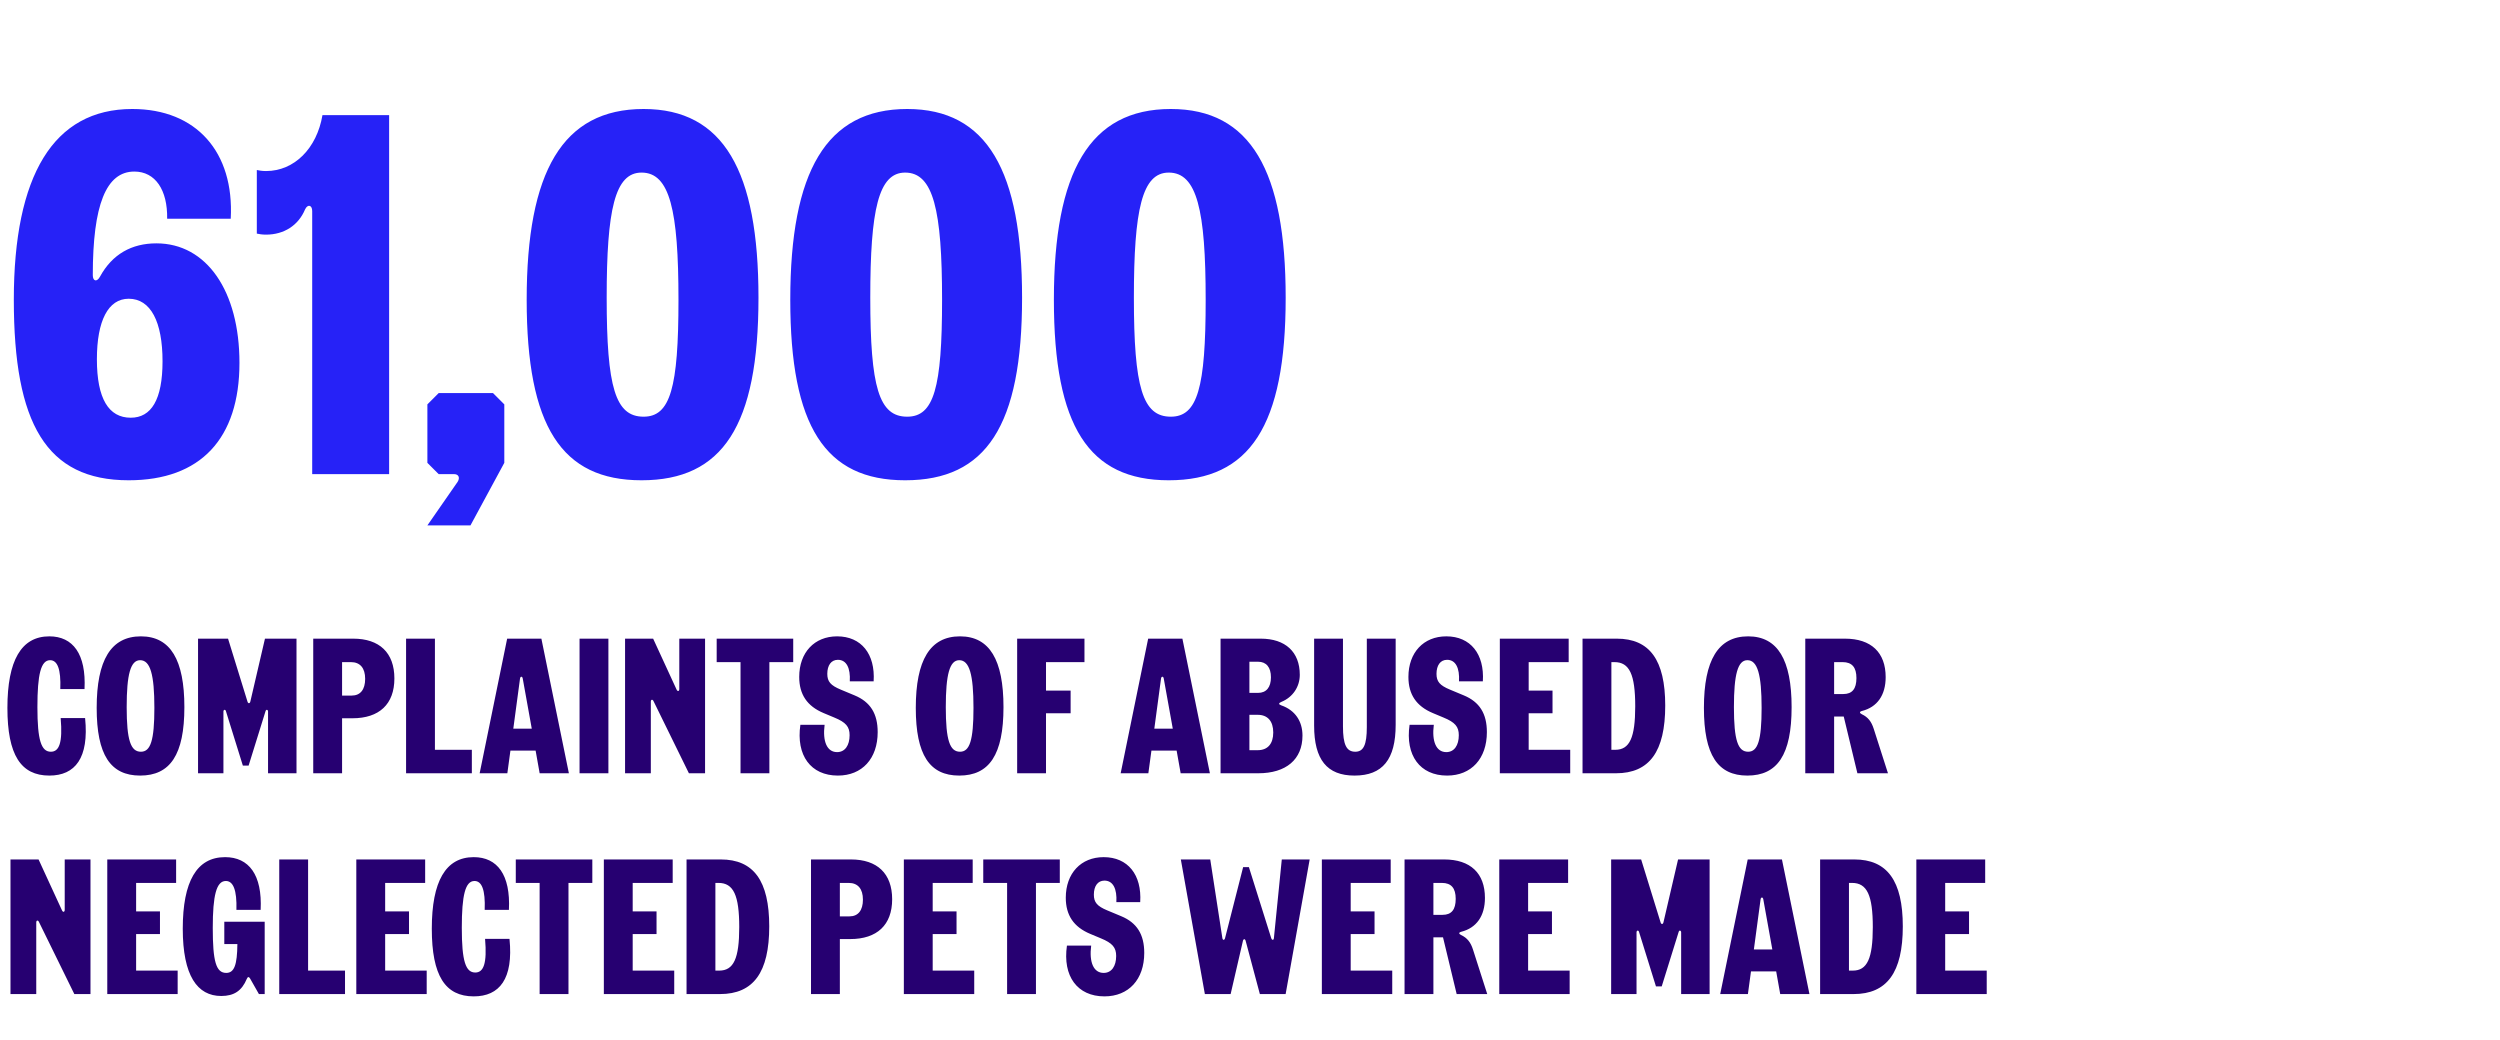
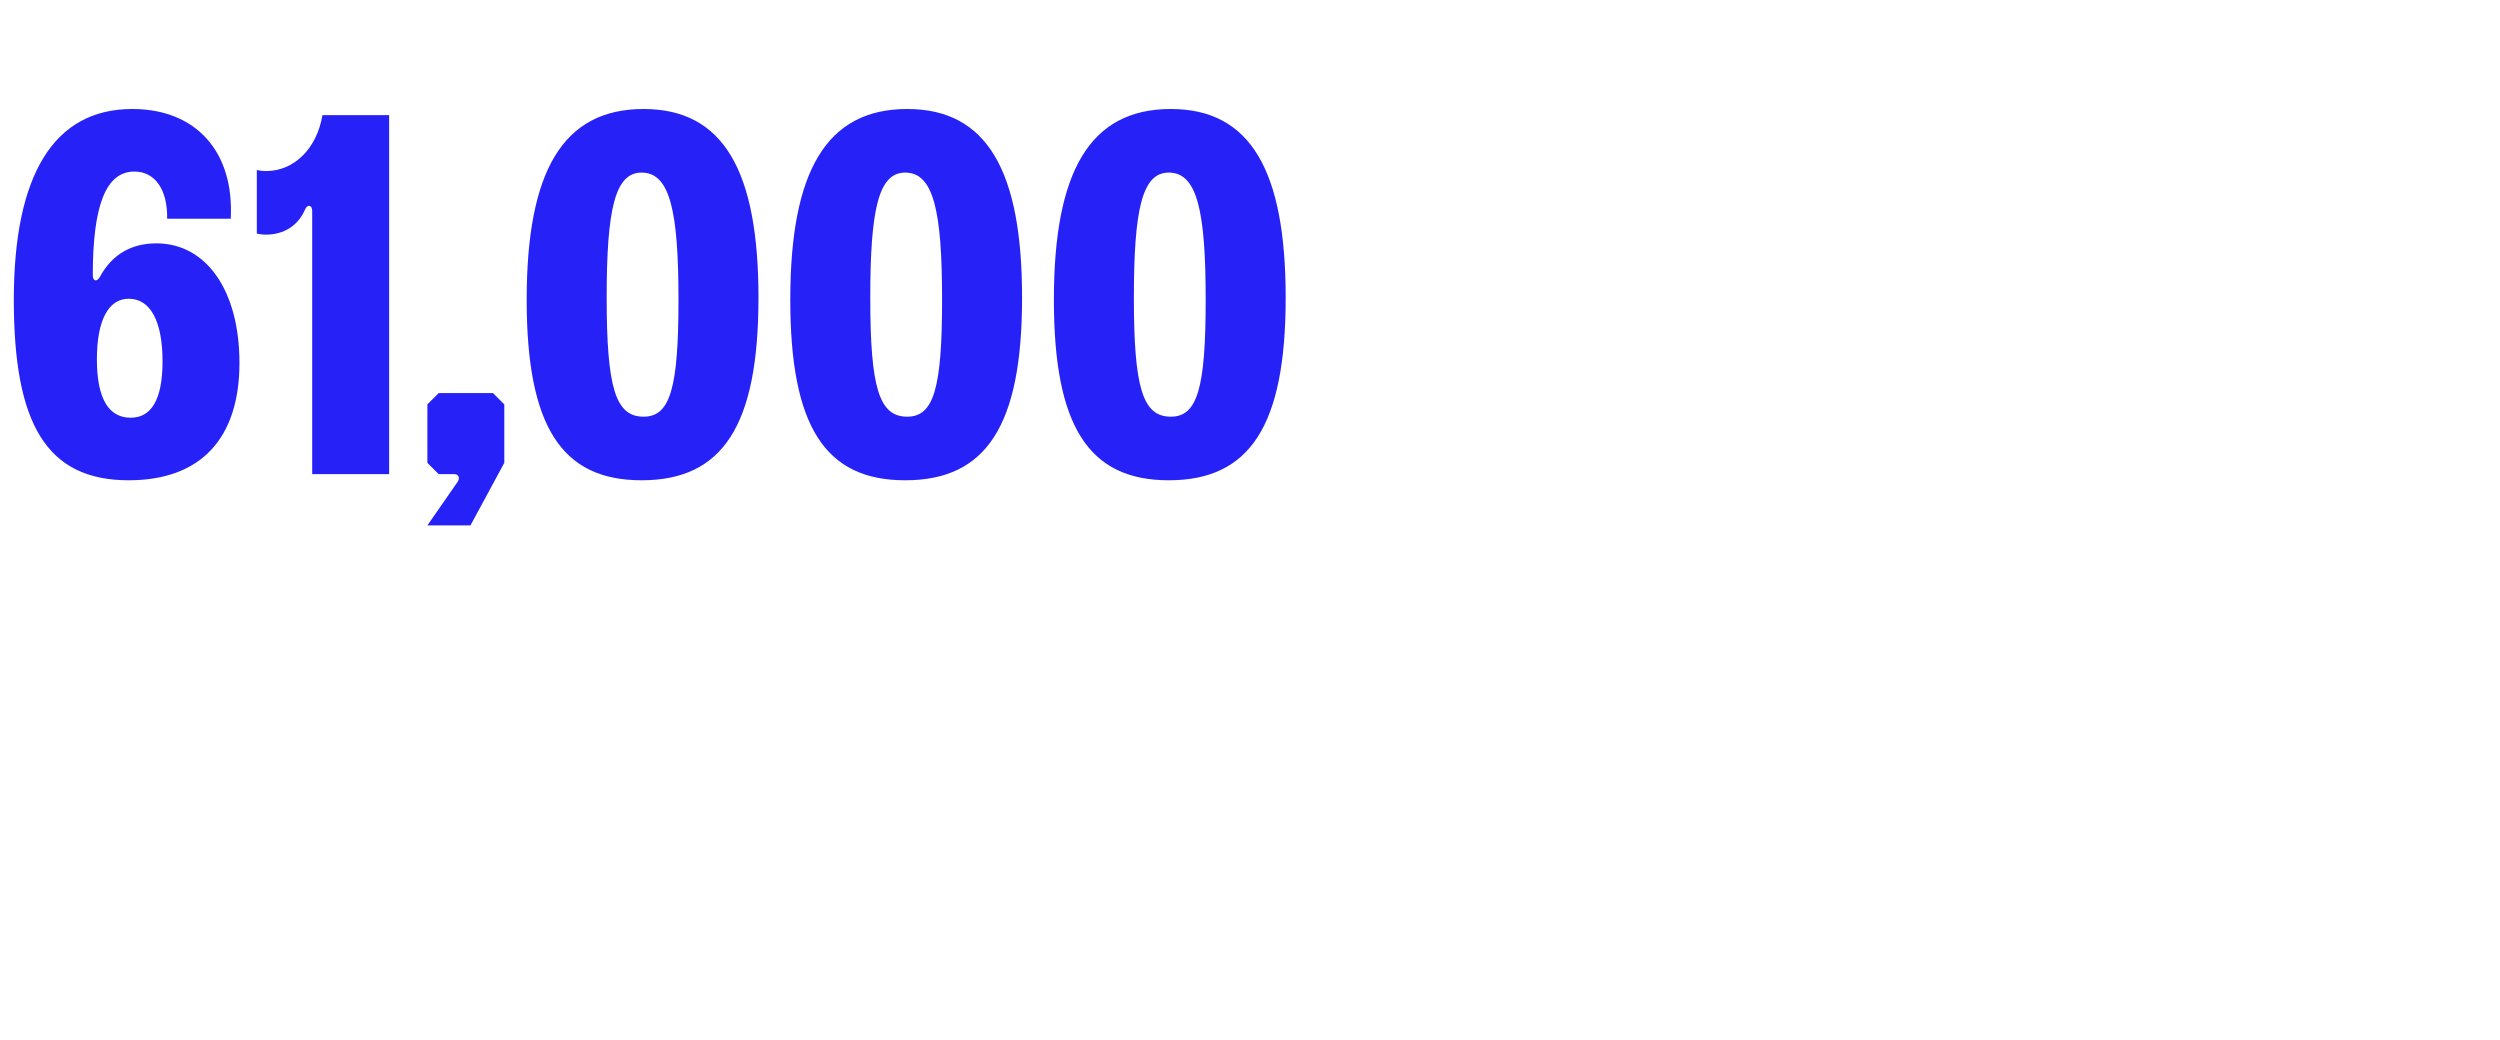
<svg xmlns="http://www.w3.org/2000/svg" width="351" height="146" viewBox="0 0 351 146" fill="none">
  <path d="M14.036 38.847C15.764 35.679 18.5 34.167 21.956 34.167C29.012 34.167 33.62 40.863 33.62 50.943C33.62 61.599 28.148 67.431 18.068 67.431C6.476 67.431 1.94 59.439 1.94 42.087C1.94 24.663 7.484 15.303 18.572 15.303C27.572 15.303 32.9 21.351 32.396 30.711H23.468C23.54 26.679 21.812 24.087 18.86 24.087C14.9 24.087 13.028 28.767 13.028 38.631C13.028 39.495 13.604 39.639 14.036 38.847ZM13.604 50.439C13.604 55.983 15.26 58.647 18.356 58.647C21.236 58.647 22.82 56.127 22.82 50.727C22.82 45.183 21.164 41.943 18.068 41.943C15.188 41.943 13.604 45.039 13.604 50.439ZM36.057 23.871C36.417 23.943 36.777 24.015 37.353 24.015C41.313 24.015 44.481 20.847 45.273 16.167H54.633V66.567H43.833V29.631C43.833 28.767 43.185 28.623 42.825 29.415C41.889 31.647 39.873 32.943 37.353 32.943C36.777 32.943 36.417 32.871 36.057 32.799V23.871ZM64.253 67.647C64.613 67.071 64.397 66.567 63.749 66.567H61.589L60.005 64.983V56.775L61.589 55.191H69.221L70.805 56.775V64.983L66.053 73.767H60.005L64.253 67.647ZM90.074 67.431C78.842 67.431 73.946 59.871 73.946 42.087C73.946 24.087 78.986 15.303 90.362 15.303C101.594 15.303 106.49 24.015 106.49 41.799C106.49 59.799 101.45 67.431 90.074 67.431ZM85.178 41.799C85.178 54.399 86.402 58.503 90.362 58.503C94.106 58.503 95.258 54.471 95.258 42.087C95.258 29.487 94.034 24.231 90.074 24.231C86.33 24.231 85.178 29.415 85.178 41.799ZM127.083 67.431C115.851 67.431 110.955 59.871 110.955 42.087C110.955 24.087 115.995 15.303 127.371 15.303C138.603 15.303 143.499 24.015 143.499 41.799C143.499 59.799 138.459 67.431 127.083 67.431ZM122.187 41.799C122.187 54.399 123.411 58.503 127.371 58.503C131.115 58.503 132.267 54.471 132.267 42.087C132.267 29.487 131.043 24.231 127.083 24.231C123.339 24.231 122.187 29.415 122.187 41.799ZM164.093 67.431C152.861 67.431 147.965 59.871 147.965 42.087C147.965 24.087 153.005 15.303 164.381 15.303C175.613 15.303 180.509 24.015 180.509 41.799C180.509 59.799 175.469 67.431 164.093 67.431ZM159.197 41.799C159.197 54.399 160.421 58.503 164.381 58.503C168.125 58.503 169.277 54.471 169.277 42.087C169.277 29.487 168.053 24.231 164.093 24.231C160.349 24.231 159.197 29.415 159.197 41.799Z" fill="#2622F7" />
-   <path d="M6.926 108.891C2.93 108.891 1.04 106.002 1.04 99.387C1.04 92.745 2.984 89.343 6.926 89.343C10.247 89.343 12.11 91.827 11.867 96.741H8.465C8.573 93.933 8.06 92.691 7.034 92.691C5.738 92.691 5.252 94.689 5.252 99.279C5.252 103.95 5.792 105.543 7.142 105.543C8.303 105.543 8.816 104.301 8.519 100.818H11.948C12.515 106.434 10.544 108.891 6.926 108.891ZM19.676 108.891C15.518 108.891 13.574 106.002 13.574 99.387C13.574 92.691 15.572 89.343 19.784 89.343C23.942 89.343 25.886 92.664 25.886 99.279C25.886 105.975 23.888 108.891 19.676 108.891ZM17.786 99.279C17.786 103.95 18.353 105.543 19.784 105.543C21.134 105.543 21.674 103.977 21.674 99.387C21.674 94.716 21.107 92.691 19.676 92.691C18.326 92.691 17.786 94.689 17.786 99.279ZM27.805 108.567V89.667H32.017L34.744 98.496C34.825 98.793 35.068 98.82 35.149 98.496L37.201 89.667H41.629V108.567H37.633V99.9C37.633 99.63 37.363 99.549 37.282 99.846L34.906 107.487H34.096L31.72 99.846C31.639 99.549 31.369 99.63 31.369 99.9V108.567H27.805ZM43.978 108.567V89.667H49.594C53.266 89.667 55.372 91.638 55.372 95.256C55.372 98.874 53.239 100.845 49.486 100.845H48.028V108.567H43.978ZM48.028 97.659H49.378C50.593 97.659 51.268 96.822 51.268 95.31C51.268 93.798 50.566 92.961 49.27 92.961H48.028V97.659ZM57.013 108.567V89.667H61.063V105.273H66.247V108.567H57.013ZM73.391 95.256C73.337 94.932 73.067 94.932 73.013 95.256L72.068 102.303H74.66L73.391 95.256ZM67.343 108.567L71.204 89.667H76.01L79.871 108.567H75.767L75.2 105.381H71.663L71.231 108.567H67.343ZM81.369 108.567V89.667H85.419V108.567H81.369ZM87.759 108.567V89.667H91.701L94.995 96.822C95.13 97.119 95.373 97.065 95.373 96.741V89.667H98.991V108.567H96.723L91.755 98.442C91.62 98.145 91.377 98.199 91.377 98.523V108.567H87.759ZM103.97 108.567V92.961H100.622V89.667H111.368V92.961H108.02V108.567H103.97ZM117.637 108.891C113.83 108.891 111.751 106.056 112.372 101.763H115.774C115.477 104.085 116.098 105.597 117.529 105.597C118.636 105.597 119.284 104.652 119.284 103.221C119.284 102.033 118.771 101.412 117.124 100.737L115.639 100.116C113.317 99.144 112.21 97.497 112.21 95.04C112.21 91.611 114.343 89.343 117.529 89.343C120.931 89.343 122.902 91.827 122.659 95.661H119.311C119.419 93.798 118.852 92.637 117.637 92.637C116.692 92.637 116.152 93.42 116.152 94.608C116.152 95.688 116.611 96.228 118.042 96.822L119.986 97.632C122.2 98.55 123.226 100.197 123.226 102.789C123.226 106.515 121.039 108.891 117.637 108.891ZM134.679 108.891C130.521 108.891 128.577 106.002 128.577 99.387C128.577 92.691 130.575 89.343 134.787 89.343C138.945 89.343 140.889 92.664 140.889 99.279C140.889 105.975 138.891 108.891 134.679 108.891ZM132.789 99.279C132.789 103.95 133.356 105.543 134.787 105.543C136.137 105.543 136.677 103.977 136.677 99.387C136.677 94.716 136.11 92.691 134.679 92.691C133.329 92.691 132.789 94.689 132.789 99.279ZM142.809 108.567V89.667H152.259V92.961H146.859V96.957H150.315V100.143H146.859V108.567H142.809ZM163.389 95.256C163.335 94.932 163.065 94.932 163.011 95.256L162.066 102.303H164.658L163.389 95.256ZM157.341 108.567L161.202 89.667H166.008L169.869 108.567H165.765L165.198 105.381H161.661L161.229 108.567H157.341ZM171.366 108.567V89.667H177.009C180.465 89.667 182.49 91.53 182.49 94.743C182.49 96.39 181.545 97.875 179.898 98.55C179.493 98.712 179.493 98.901 179.898 99.036C181.842 99.711 182.868 101.277 182.868 103.275C182.868 106.623 180.573 108.567 176.658 108.567H171.366ZM175.416 105.327H176.577C177.981 105.327 178.764 104.436 178.764 102.843C178.764 101.25 177.981 100.359 176.577 100.359H175.416V105.327ZM175.416 97.281H176.631C177.792 97.281 178.44 96.498 178.44 95.094C178.44 93.69 177.792 92.907 176.631 92.907H175.416V97.281ZM190.173 108.891C186.312 108.891 184.503 106.65 184.503 101.871V89.667H188.553V101.979C188.553 104.544 189.039 105.543 190.281 105.543C191.442 105.543 191.901 104.571 191.901 102.087V89.667H195.951V101.763C195.951 106.623 194.115 108.891 190.173 108.891ZM203.169 108.891C199.362 108.891 197.283 106.056 197.904 101.763H201.306C201.009 104.085 201.63 105.597 203.061 105.597C204.168 105.597 204.816 104.652 204.816 103.221C204.816 102.033 204.303 101.412 202.656 100.737L201.171 100.116C198.849 99.144 197.742 97.497 197.742 95.04C197.742 91.611 199.875 89.343 203.061 89.343C206.463 89.343 208.434 91.827 208.191 95.661H204.843C204.951 93.798 204.384 92.637 203.169 92.637C202.224 92.637 201.684 93.42 201.684 94.608C201.684 95.688 202.143 96.228 203.574 96.822L205.518 97.632C207.732 98.55 208.758 100.197 208.758 102.789C208.758 106.515 206.571 108.891 203.169 108.891ZM210.576 108.567V89.667H220.242V92.961H214.626V96.957H217.974V100.143H214.626V105.273H220.458V108.567H210.576ZM222.188 108.567V89.667H226.994C231.611 89.667 233.798 92.664 233.798 99.063C233.798 105.516 231.584 108.567 226.886 108.567H222.188ZM226.238 105.273H226.778C228.803 105.273 229.586 103.572 229.586 99.171C229.586 94.689 228.776 92.961 226.67 92.961H226.238V105.273ZM245.332 108.891C241.174 108.891 239.23 106.002 239.23 99.387C239.23 92.691 241.228 89.343 245.44 89.343C249.598 89.343 251.542 92.664 251.542 99.279C251.542 105.975 249.544 108.891 245.332 108.891ZM243.442 99.279C243.442 103.95 244.009 105.543 245.44 105.543C246.79 105.543 247.33 103.977 247.33 99.387C247.33 94.716 246.763 92.691 245.332 92.691C243.982 92.691 243.442 94.689 243.442 99.279ZM253.461 108.567V89.667H259.023C262.722 89.667 264.747 91.611 264.747 95.067C264.747 97.605 263.559 99.279 261.426 99.819C261.021 99.927 261.075 100.116 261.399 100.278C262.263 100.683 262.749 101.304 263.073 102.33L265.071 108.567H260.778L258.861 100.602H257.511V108.567H253.461ZM257.511 97.443H258.807C260.049 97.443 260.643 96.714 260.643 95.202C260.643 93.69 260.022 92.961 258.699 92.961H257.511V97.443ZM1.472 139.567V120.667H5.414L8.708 127.822C8.843 128.119 9.086 128.065 9.086 127.741V120.667H12.704V139.567H10.436L5.468 129.442C5.333 129.145 5.09 129.199 5.09 129.523V139.567H1.472ZM15.061 139.567V120.667H24.727V123.961H19.111V127.957H22.459V131.143H19.111V136.273H24.943V139.567H15.061ZM31.06 139.837C27.712 139.837 25.66 137.002 25.66 130.387C25.66 123.745 27.631 120.343 31.6 120.343C34.948 120.343 36.838 122.827 36.595 127.741H33.193C33.274 124.933 32.734 123.691 31.708 123.691C30.385 123.691 29.872 125.689 29.872 130.279C29.872 134.977 30.331 136.597 31.762 136.597C32.896 136.597 33.301 135.463 33.328 132.547H31.492V129.415H37.162V139.567H36.352L35.11 137.38C34.948 137.11 34.786 137.11 34.651 137.434C33.949 139.108 32.869 139.837 31.06 139.837ZM39.206 139.567V120.667H43.256V136.273H48.44V139.567H39.206ZM50.026 139.567V120.667H59.692V123.961H54.076V127.957H57.424V131.143H54.076V136.273H59.908V139.567H50.026ZM66.511 139.891C62.515 139.891 60.625 137.002 60.625 130.387C60.625 123.745 62.569 120.343 66.511 120.343C69.832 120.343 71.695 122.827 71.452 127.741H68.05C68.158 124.933 67.645 123.691 66.619 123.691C65.323 123.691 64.837 125.689 64.837 130.279C64.837 134.95 65.377 136.543 66.727 136.543C67.888 136.543 68.401 135.301 68.104 131.818H71.533C72.1 137.434 70.129 139.891 66.511 139.891ZM75.764 139.567V123.961H72.416V120.667H83.162V123.961H79.814V139.567H75.764ZM84.78 139.567V120.667H94.446V123.961H88.83V127.957H92.178V131.143H88.83V136.273H94.662V139.567H84.78ZM96.391 139.567V120.667H101.197C105.814 120.667 108.001 123.664 108.001 130.063C108.001 136.516 105.787 139.567 101.089 139.567H96.391ZM100.441 136.273H100.981C103.006 136.273 103.789 134.572 103.789 130.171C103.789 125.689 102.979 123.961 100.873 123.961H100.441V136.273ZM113.865 139.567V120.667H119.481C123.153 120.667 125.259 122.638 125.259 126.256C125.259 129.874 123.126 131.845 119.373 131.845H117.915V139.567H113.865ZM117.915 128.659H119.265C120.48 128.659 121.155 127.822 121.155 126.31C121.155 124.798 120.453 123.961 119.157 123.961H117.915V128.659ZM126.9 139.567V120.667H136.566V123.961H130.95V127.957H134.298V131.143H130.95V136.273H136.782V139.567H126.9ZM141.397 139.567V123.961H138.049V120.667H148.795V123.961H145.447V139.567H141.397ZM155.063 139.891C151.256 139.891 149.177 137.056 149.798 132.763H153.2C152.903 135.085 153.524 136.597 154.955 136.597C156.062 136.597 156.71 135.652 156.71 134.221C156.71 133.033 156.197 132.412 154.55 131.737L153.065 131.116C150.743 130.144 149.636 128.497 149.636 126.04C149.636 122.611 151.769 120.343 154.955 120.343C158.357 120.343 160.328 122.827 160.085 126.661H156.737C156.845 124.798 156.278 123.637 155.063 123.637C154.118 123.637 153.578 124.42 153.578 125.608C153.578 126.688 154.037 127.228 155.468 127.822L157.412 128.632C159.626 129.55 160.652 131.197 160.652 133.789C160.652 137.515 158.465 139.891 155.063 139.891ZM174.536 121.747H175.346L178.478 131.71C178.586 132.034 178.829 132.034 178.856 131.71L179.963 120.667H183.878L180.503 139.567H176.885L174.887 132.088C174.806 131.791 174.59 131.791 174.509 132.088L172.781 139.567H169.163L165.788 120.667H169.919L171.62 131.71C171.674 132.034 171.917 132.034 171.998 131.71L174.536 121.747ZM185.588 139.567V120.667H195.254V123.961H189.638V127.957H192.986V131.143H189.638V136.273H195.47V139.567H185.588ZM197.199 139.567V120.667H202.761C206.46 120.667 208.485 122.611 208.485 126.067C208.485 128.605 207.297 130.279 205.164 130.819C204.759 130.927 204.813 131.116 205.137 131.278C206.001 131.683 206.487 132.304 206.811 133.33L208.809 139.567H204.516L202.599 131.602H201.249V139.567H197.199ZM201.249 128.443H202.545C203.787 128.443 204.381 127.714 204.381 126.202C204.381 124.69 203.76 123.961 202.437 123.961H201.249V128.443ZM210.497 139.567V120.667H220.163V123.961H214.547V127.957H217.895V131.143H214.547V136.273H220.379V139.567H210.497ZM226.205 139.567V120.667H230.417L233.144 129.496C233.225 129.793 233.468 129.82 233.549 129.496L235.601 120.667H240.029V139.567H236.033V130.9C236.033 130.63 235.763 130.549 235.682 130.846L233.306 138.487H232.496L230.12 130.846C230.039 130.549 229.769 130.63 229.769 130.9V139.567H226.205ZM247.566 126.256C247.512 125.932 247.242 125.932 247.188 126.256L246.243 133.303H248.835L247.566 126.256ZM241.518 139.567L245.379 120.667H250.185L254.046 139.567H249.942L249.375 136.381H245.838L245.406 139.567H241.518ZM255.544 139.567V120.667H260.35C264.967 120.667 267.154 123.664 267.154 130.063C267.154 136.516 264.94 139.567 260.242 139.567H255.544ZM259.594 136.273H260.134C262.159 136.273 262.942 134.572 262.942 130.171C262.942 125.689 262.132 123.961 260.026 123.961H259.594V136.273ZM269.054 139.567V120.667H278.72V123.961H273.104V127.957H276.452V131.143H273.104V136.273H278.936V139.567H269.054Z" fill="#260071" />
</svg>